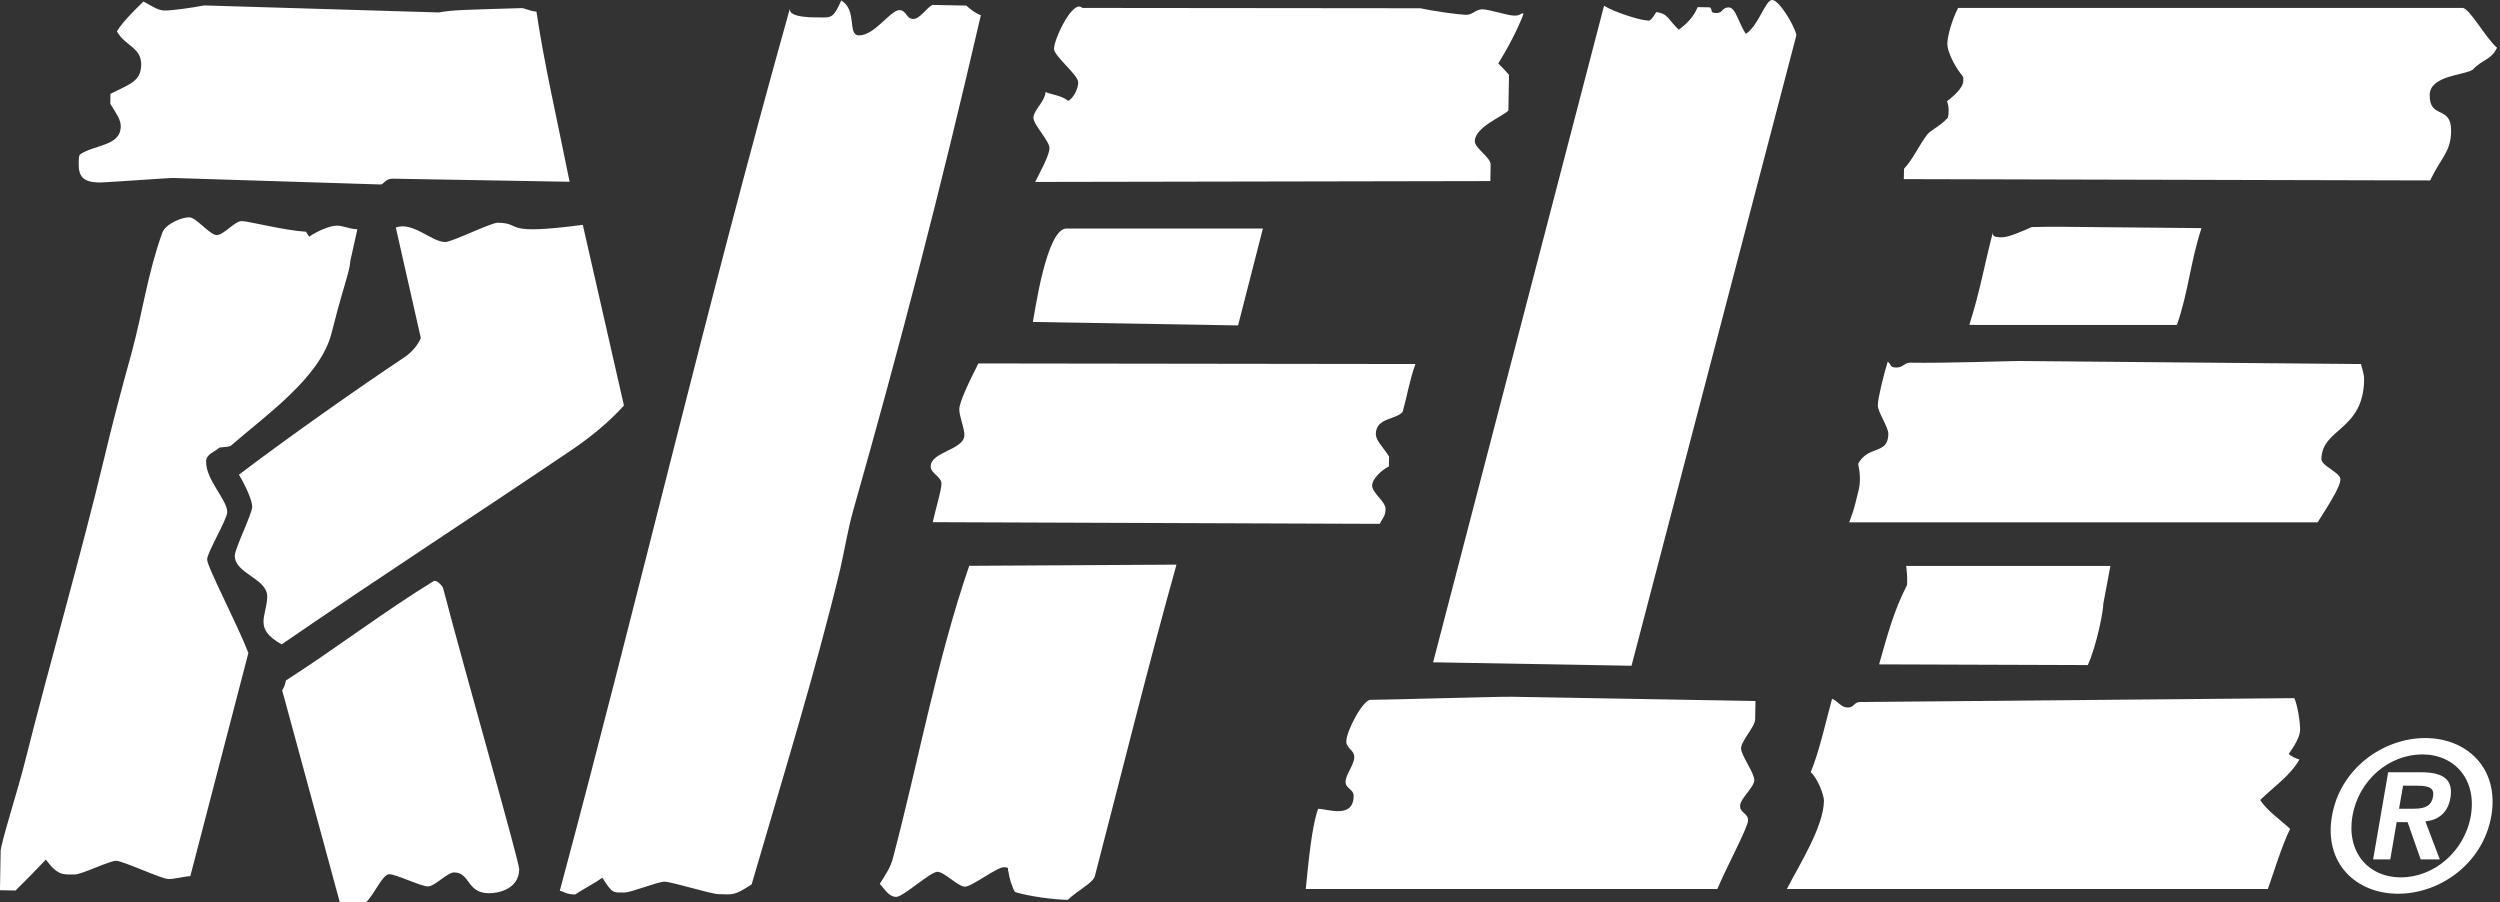
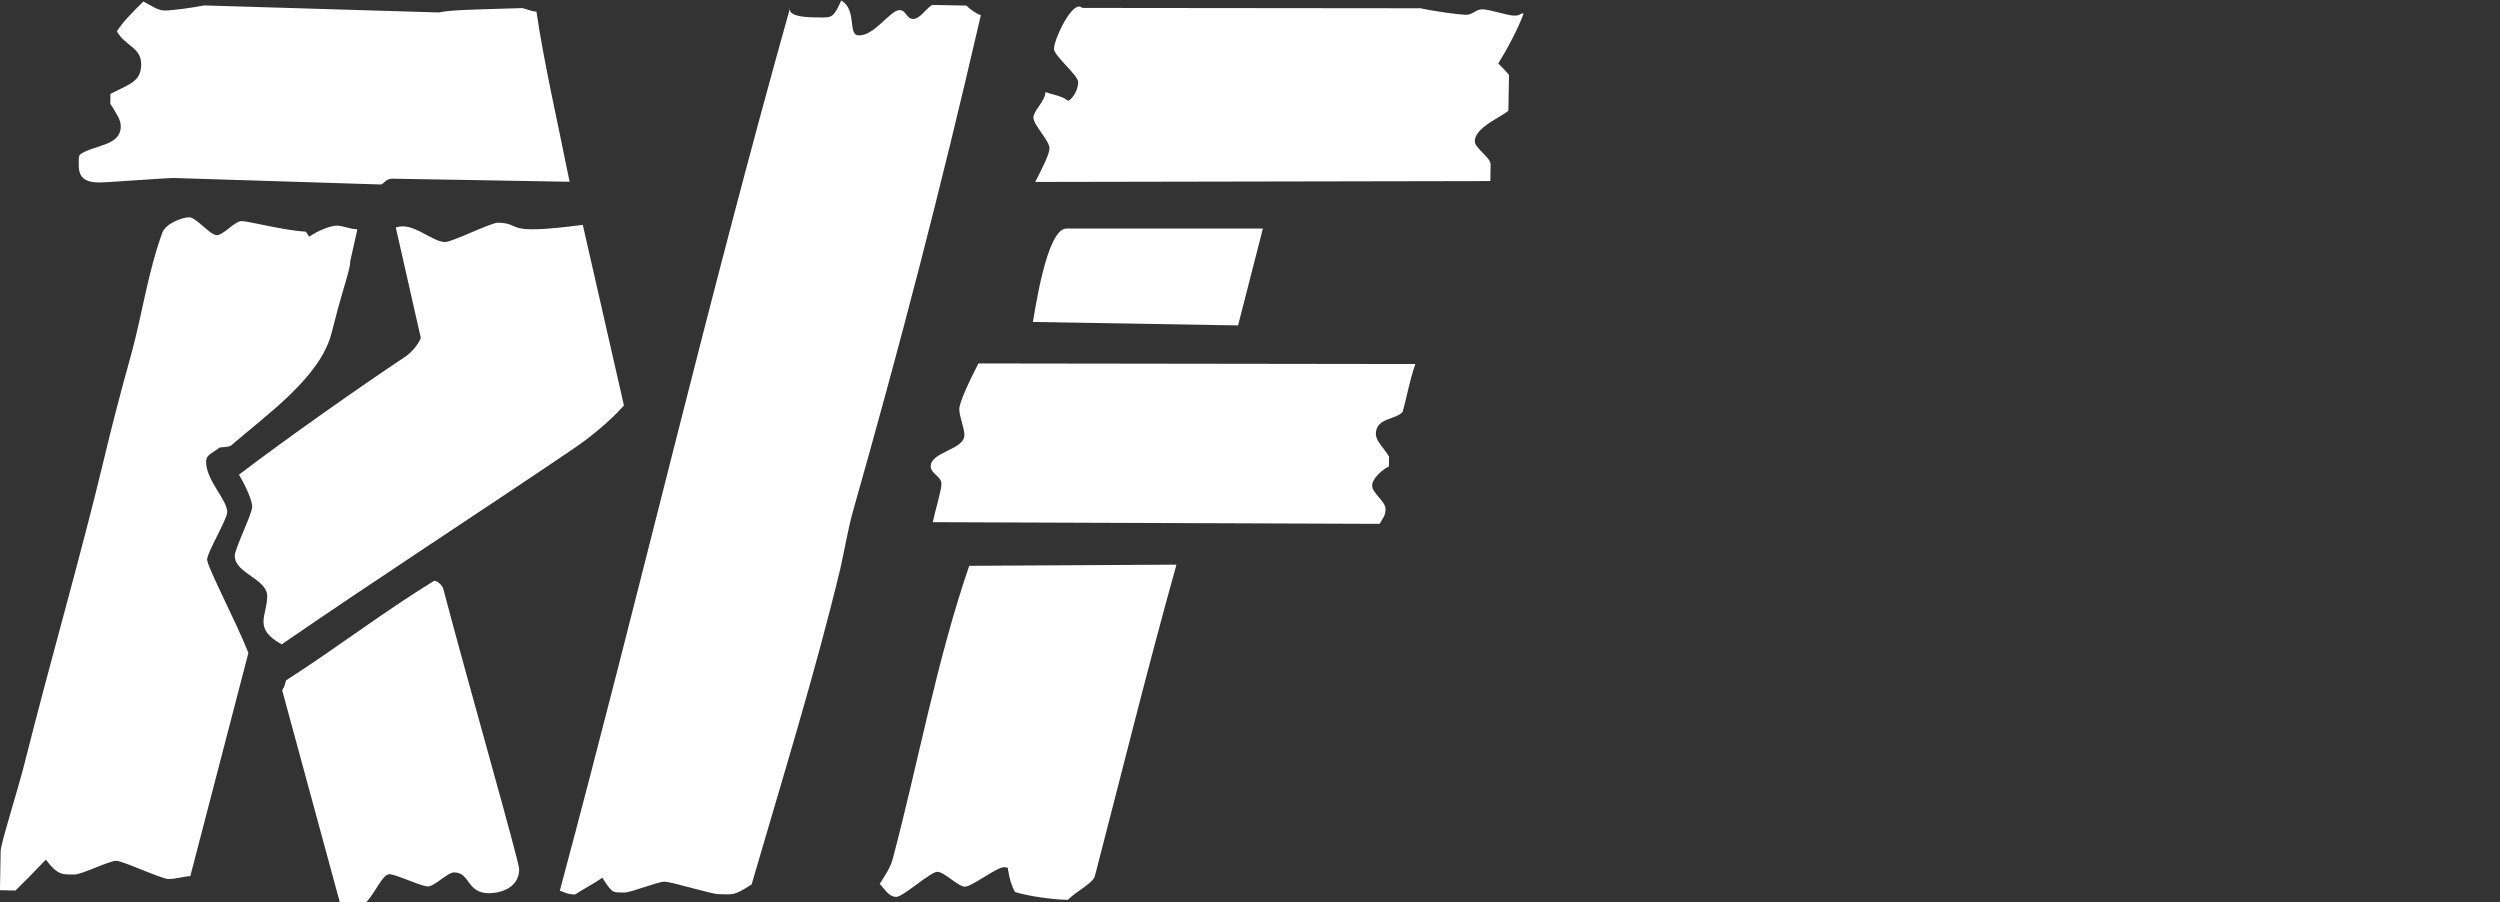
<svg xmlns="http://www.w3.org/2000/svg" width="100%" height="100%" viewBox="0 0 338 122" version="1.1" xml:space="preserve" style="fill-rule:evenodd;clip-rule:evenodd;stroke-linejoin:round;stroke-miterlimit:2;">
  <rect x="0" y="0" width="338" height="122" fill="#333333" stroke="none" />
  <g transform="matrix(1,0,0,1,-5812.95,-2787.04)">
    <g>
      <g transform="matrix(4.167,0,0,4.167,6050.29,2812.44)">
-         <path d="M0,16.649L-0.01,17.239C-0.006,17.472 -0.463,17.944 -0.468,18.178C-0.471,18.412 -0.034,18.981 -0.038,19.216C-0.042,19.449 -0.497,19.817 -0.499,20.05C-0.503,20.283 -0.235,20.289 -0.241,20.523C-0.244,20.754 -0.939,22.034 -1.237,22.749L-14.591,22.749C-14.497,21.822 -14.397,20.728 -14.191,20.148C-13.895,20.143 -13.051,20.488 -13.038,19.737C-13.032,19.504 -13.302,19.498 -13.299,19.266C-13.294,19.031 -13.018,18.709 -13.016,18.475C-13.012,18.239 -13.279,18.188 -13.275,17.954C-13.27,17.616 -12.735,16.606 -12.489,16.611C-12.267,16.617 -8.131,16.5 -7.907,16.511L0,16.649ZM0.544,-6.096C0.766,-6.092 1.246,-5.302 1.329,-4.959L-4.022,15.505L-10.459,15.393L-4.913,-5.909C-4.607,-5.712 -3.742,-5.435 -3.516,-5.433C-3.483,-5.433 -3.423,-5.348 -3.22,-5.703C-2.825,-5.654 -2.838,-5.457 -2.489,-5.132C-2.246,-5.308 -1.99,-5.56 -1.877,-5.865L-1.475,-5.857C-1.373,-5.757 -1.496,-5.677 -1.273,-5.673C-1.048,-5.669 -1.091,-5.857 -0.866,-5.855C-0.643,-5.851 -0.55,-5.356 -0.314,-4.996C0.105,-5.263 0.318,-6.1 0.544,-6.096" style="fill:white;fill-rule:nonzero;" />
-       </g>
+         </g>
      <g transform="matrix(4.167,0,0,4.167,5871.65,2830.34)">
        <path d="M0,8.453C0.101,8.453 0.226,8.57 0.284,8.671C1.075,11.686 2.764,17.578 2.759,17.814C2.749,18.469 2.064,18.595 1.761,18.59C1.056,18.578 1.168,17.925 0.652,17.914C0.429,17.911 0.018,18.372 -0.206,18.369C-0.43,18.366 -1.23,17.978 -1.453,17.973C-1.678,17.969 -1.925,18.607 -2.214,18.889L-3.064,18.874L-4.931,12.007C-4.833,11.85 -4.836,11.769 -4.805,11.683C-3.187,10.648 -1.642,9.458 0,8.453M17.36,7.967L24.084,7.929C23.135,11.33 22.34,14.558 21.436,18.036C21.377,18.259 20.849,18.517 20.56,18.804C20.096,18.798 19.304,18.693 18.844,18.55C18.746,18.383 18.654,18.082 18.629,17.875C18.583,17.826 18.705,17.747 18.482,17.746C18.257,17.742 17.439,18.383 17.216,18.377C16.992,18.372 16.553,17.897 16.327,17.894C16.104,17.892 15.213,18.713 14.99,18.709C14.766,18.706 14.649,18.503 14.458,18.285C14.651,17.976 14.818,17.736 14.889,17.433C15.693,14.404 16.305,11.032 17.36,7.967M17.657,1.401L31.837,1.42C31.652,1.927 31.558,2.495 31.424,2.968C31.222,3.23 30.562,3.154 30.553,3.681C30.548,3.913 30.804,4.127 30.982,4.423L30.976,4.744C30.752,4.847 30.437,5.142 30.432,5.362C30.428,5.596 30.872,5.886 30.868,6.122C30.864,6.352 30.786,6.405 30.676,6.605L16.177,6.551C16.266,6.133 16.454,5.54 16.459,5.306C16.462,5.071 16.107,4.973 16.11,4.739C16.119,4.26 17.194,4.209 17.203,3.727C17.207,3.495 17.034,3.118 17.038,2.882C17.043,2.648 17.363,1.978 17.657,1.401M-7.944,-3.341C-7.721,-3.338 -7.283,-2.769 -7.058,-2.763C-6.834,-2.759 -6.468,-3.222 -6.244,-3.218C-6.02,-3.216 -4.86,-2.912 -4.159,-2.873C-4.159,-2.873 -4.115,-2.792 -4.054,-2.712C-3.811,-2.885 -3.379,-3.073 -3.155,-3.07C-2.932,-3.066 -2.8,-2.97 -2.492,-2.951L-2.723,-1.916C-2.721,-1.681 -2.928,-1.098 -3.129,-0.353C-3.202,-0.083 -3.275,0.207 -3.334,0.433C-3.705,1.859 -5.453,3.077 -6.609,4.08C-6.705,4.117 -6.89,4.115 -6.97,4.132C-7.141,4.287 -7.396,4.343 -7.4,4.577C-7.412,5.184 -6.707,5.829 -6.714,6.227C-6.718,6.461 -7.363,7.528 -7.367,7.76C-7.371,7.993 -6.375,9.886 -6.028,10.794L-7.912,18.036C-8.119,18.042 -8.401,18.132 -8.624,18.129C-8.847,18.127 -10.091,17.543 -10.316,17.538C-10.538,17.535 -11.443,17.986 -11.665,17.982C-12.037,17.976 -12.194,18.038 -12.6,17.5C-12.932,17.853 -13.297,18.22 -13.584,18.502L-14.088,18.492L-14.066,17.226C-14.068,16.991 -13.511,15.258 -13.281,14.34C-12.463,11.077 -11.474,7.685 -10.702,4.459C-10.484,3.535 -10.185,2.379 -9.804,1.01C-9.456,-0.286 -9.295,-1.52 -8.823,-2.835C-8.717,-3.136 -8.169,-3.346 -7.944,-3.341M2.067,-3.165C2.917,-3.15 2.13,-2.741 4.822,-3.096L6.157,2.765C5.69,3.292 5.055,3.804 4.501,4.18C1.453,6.246 -1.753,8.318 -4.949,10.516C-5.881,9.992 -5.429,9.608 -5.417,8.965C-5.407,8.379 -6.479,8.22 -6.469,7.635C-6.465,7.402 -5.909,6.287 -5.904,6.054C-5.9,5.855 -6.109,5.386 -6.334,5.01C-4.805,3.847 -2.423,2.168 -0.961,1.198C-0.723,1.039 -0.523,0.795 -0.433,0.576L-1.245,-3.01C-0.691,-3.21 -0.095,-2.548 0.353,-2.538C0.576,-2.534 1.842,-3.169 2.067,-3.165M20.522,-2.976L26.888,-2.976L26.083,0.167L19.425,0.055C19.478,-0.18 19.86,-2.999 20.522,-2.976M-9.434,-10.342C-9.228,-10.239 -8.983,-10.055 -8.759,-10.05C-8.535,-10.046 -7.915,-10.128 -7.461,-10.215L0.15,-9.987C0.595,-10.074 1.141,-10.076 2.842,-10.128C2.932,-10.127 3.111,-10.03 3.318,-10.013C3.574,-8.298 3.989,-6.516 4.394,-4.494L-1.361,-4.594C-1.587,-4.59 -1.645,-4.403 -1.735,-4.406L-8.451,-4.616C-8.674,-4.618 -10.647,-4.468 -10.871,-4.471C-11.408,-4.479 -11.54,-4.681 -11.533,-5.09C-11.529,-5.324 -11.527,-5.293 -11.497,-5.375C-11.032,-5.704 -10.18,-5.641 -10.169,-6.284C-10.163,-6.517 -10.331,-6.731 -10.508,-7.024L-10.503,-7.346C-9.874,-7.667 -9.516,-7.746 -9.506,-8.286C-9.496,-8.859 -10.027,-8.89 -10.294,-9.376C-10.101,-9.679 -9.822,-9.961 -9.434,-10.342M32.003,-10.123C32.454,-10.023 33.249,-9.916 33.474,-9.91C33.699,-9.906 33.791,-10.093 34.015,-10.089C34.238,-10.086 34.816,-9.888 35.042,-9.884C35.266,-9.879 35.223,-9.974 35.348,-9.952C35.165,-9.445 34.796,-8.765 34.525,-8.332C34.601,-8.264 34.776,-8.075 34.874,-7.962L34.853,-6.804C34.661,-6.606 33.771,-6.268 33.764,-5.812C33.76,-5.577 34.288,-5.283 34.277,-5.048L34.268,-4.516L19.501,-4.488C19.688,-4.865 19.96,-5.352 19.963,-5.585C19.968,-5.819 19.439,-6.344 19.443,-6.576C19.446,-6.812 19.811,-7.085 19.836,-7.405C20.059,-7.31 20.331,-7.304 20.575,-7.119C20.734,-7.205 20.892,-7.487 20.896,-7.722C20.9,-7.955 20.104,-8.577 20.11,-8.812C20.115,-9.127 20.725,-10.436 21.03,-10.134L32.003,-10.123ZM13.207,-10.376C13.742,-10.058 13.392,-9.249 13.784,-9.243C14.289,-9.236 14.807,-10.069 15.098,-10.063C15.32,-10.06 15.317,-9.779 15.539,-9.776C15.763,-9.772 15.974,-10.138 16.164,-10.231L17.268,-10.21C17.369,-10.103 17.614,-9.924 17.738,-9.902C16.403,-4.119 15.136,0.737 13.585,6.209C13.431,6.756 13.319,7.435 13.174,8.076C12.367,11.429 11.297,14.877 10.3,18.304C9.721,18.68 9.7,18.629 9.217,18.62C8.994,18.616 7.701,18.218 7.477,18.215C7.253,18.212 6.395,18.568 6.173,18.567C5.803,18.56 5.798,18.623 5.455,18.085C5.216,18.262 4.855,18.444 4.572,18.631C4.288,18.629 4.202,18.533 4.076,18.511C6.692,8.757 8.808,-0.374 11.547,-10.134C11.448,-9.785 12.405,-9.83 12.63,-9.825C12.886,-9.823 12.98,-9.85 13.207,-10.376" style="fill:white;fill-rule:nonzero;" />
      </g>
      <g transform="matrix(4.167,0,0,4.167,6060.65,2813.84)">
-         <path d="M0,16.238C0.215,16.338 0.283,16.52 0.505,16.524C0.729,16.528 0.698,16.341 0.922,16.346L14.996,16.22C15.099,16.43 15.188,17.015 15.185,17.248C15.18,17.484 14.988,17.786 14.814,18.032C14.889,18.1 15.034,18.18 15.161,18.209C14.884,18.718 14.334,19.092 13.891,19.523C14.092,19.86 14.568,20.186 14.86,20.462C14.575,21.049 14.345,21.834 14.138,22.413L-1.468,22.413C-1.05,21.602 -0.279,20.395 -0.264,19.552C-0.262,19.375 -0.458,18.836 -0.694,18.621C-0.411,17.951 -0.184,16.899 0,16.238M2.4,11.93L9.03,11.93L8.801,13.147C8.802,13.381 8.594,14.482 8.296,15.147L1.525,15.124C1.803,14.147 1.996,13.401 2.424,12.566C2.459,12.477 2.414,11.915 2.4,11.93M6.074,5.281L17.164,5.38C17.175,5.507 17.266,5.664 17.262,5.897C17.232,7.548 15.894,7.455 15.876,8.461C15.872,8.693 16.497,8.892 16.492,9.127C16.488,9.362 16.139,9.906 15.753,10.516L0.553,10.516C0.738,10.045 0.744,9.931 0.865,9.453C0.927,9.185 0.908,8.913 0.846,8.614C1.175,8.005 1.813,8.332 1.825,7.653C1.829,7.419 1.48,6.945 1.483,6.712C1.488,6.478 1.677,5.709 1.805,5.302C1.938,5.409 1.858,5.488 2.083,5.493C2.308,5.496 2.343,5.334 2.535,5.336C3.697,5.356 5.85,5.279 6.074,5.281M8.303,0.935L11.984,0.97C11.61,2.129 11.585,2.931 11.19,4.112L4.452,4.11C4.798,3.029 4.936,2.186 5.223,1.077C5.181,1.238 5.271,1.263 5.496,1.269C5.719,1.272 6.116,1.092 6.477,0.936C6.925,0.919 8.079,0.929 8.303,0.935M4.089,-6.175L20.453,-6.175C20.678,-6.175 21.204,-5.199 21.573,-4.883C21.383,-4.481 21.098,-4.508 20.785,-4.17C20.5,-3.985 19.4,-3.985 19.389,-3.353C19.375,-2.547 20.101,-3.035 20.084,-2.17C20.073,-1.491 19.758,-1.324 19.404,-0.577L2.327,-0.62L2.334,-0.956C2.611,-1.245 2.841,-1.753 3.094,-2.075C3.208,-2.214 3.525,-2.349 3.759,-2.617C3.79,-2.791 3.797,-2.951 3.73,-3.147C3.908,-3.286 4.251,-3.569 4.257,-3.804C4.26,-4.038 4.26,-3.881 4.232,-3.967C4.062,-4.162 3.734,-4.693 3.74,-5.03C3.745,-5.263 3.886,-5.783 4.089,-6.175" style="fill:white;fill-rule:nonzero;" />
-       </g>
+         </g>
      <g transform="matrix(4.167,0,0,4.167,6136.98,2896.5)">
-         <path d="M0,0.407L0.355,0.407L0.779,1.615L1.399,1.615L0.931,0.381C1.305,0.347 1.652,0.142 1.743,-0.374C1.848,-0.986 1.5,-1.212 0.791,-1.212L-0.276,-1.212L-0.764,1.615L-0.208,1.615L0,0.407ZM0.207,-0.776L0.662,-0.776C1.07,-0.776 1.226,-0.688 1.181,-0.424C1.134,-0.156 0.969,-0.029 0.561,-0.029L0.077,-0.029L0.207,-0.776ZM0.047,2.729C1.415,2.729 2.805,1.741 3.071,0.204C3.336,-1.327 2.291,-2.322 0.924,-2.322C-0.443,-2.322 -1.836,-1.327 -2.099,0.204C-2.367,1.741 -1.321,2.729 0.047,2.729M2.405,0.204C2.203,1.366 1.201,2.198 0.14,2.198C-0.935,2.198 -1.635,1.366 -1.434,0.204C-1.232,-0.961 -0.244,-1.791 0.833,-1.791C1.893,-1.791 2.607,-0.961 2.405,0.204" style="fill:white;fill-rule:nonzero;" />
-       </g>
+         </g>
    </g>
  </g>
</svg>